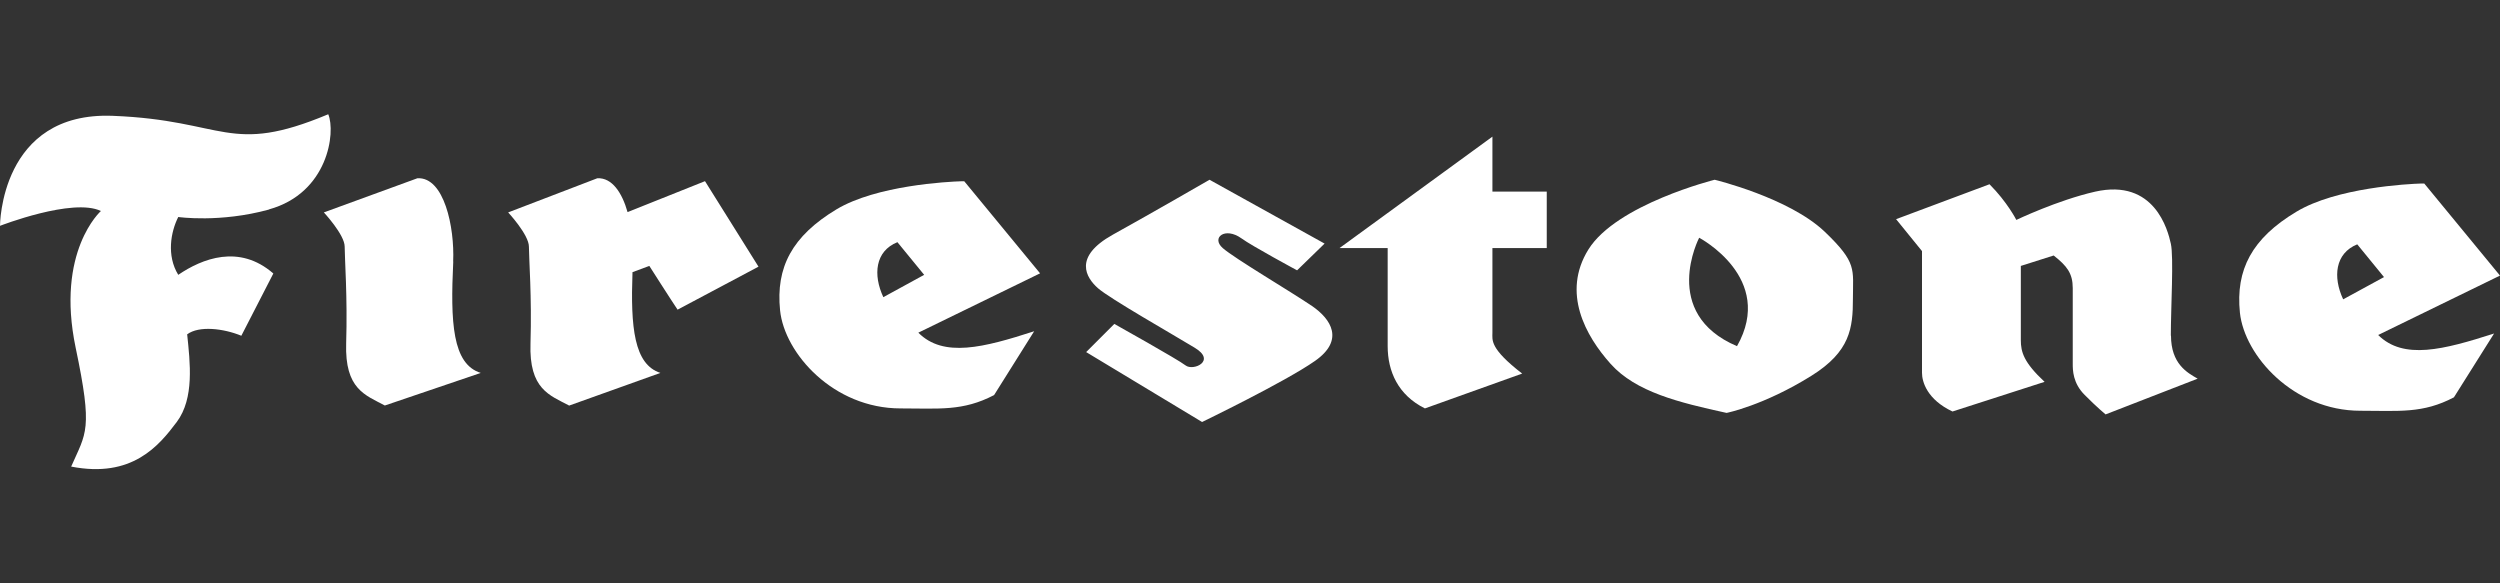
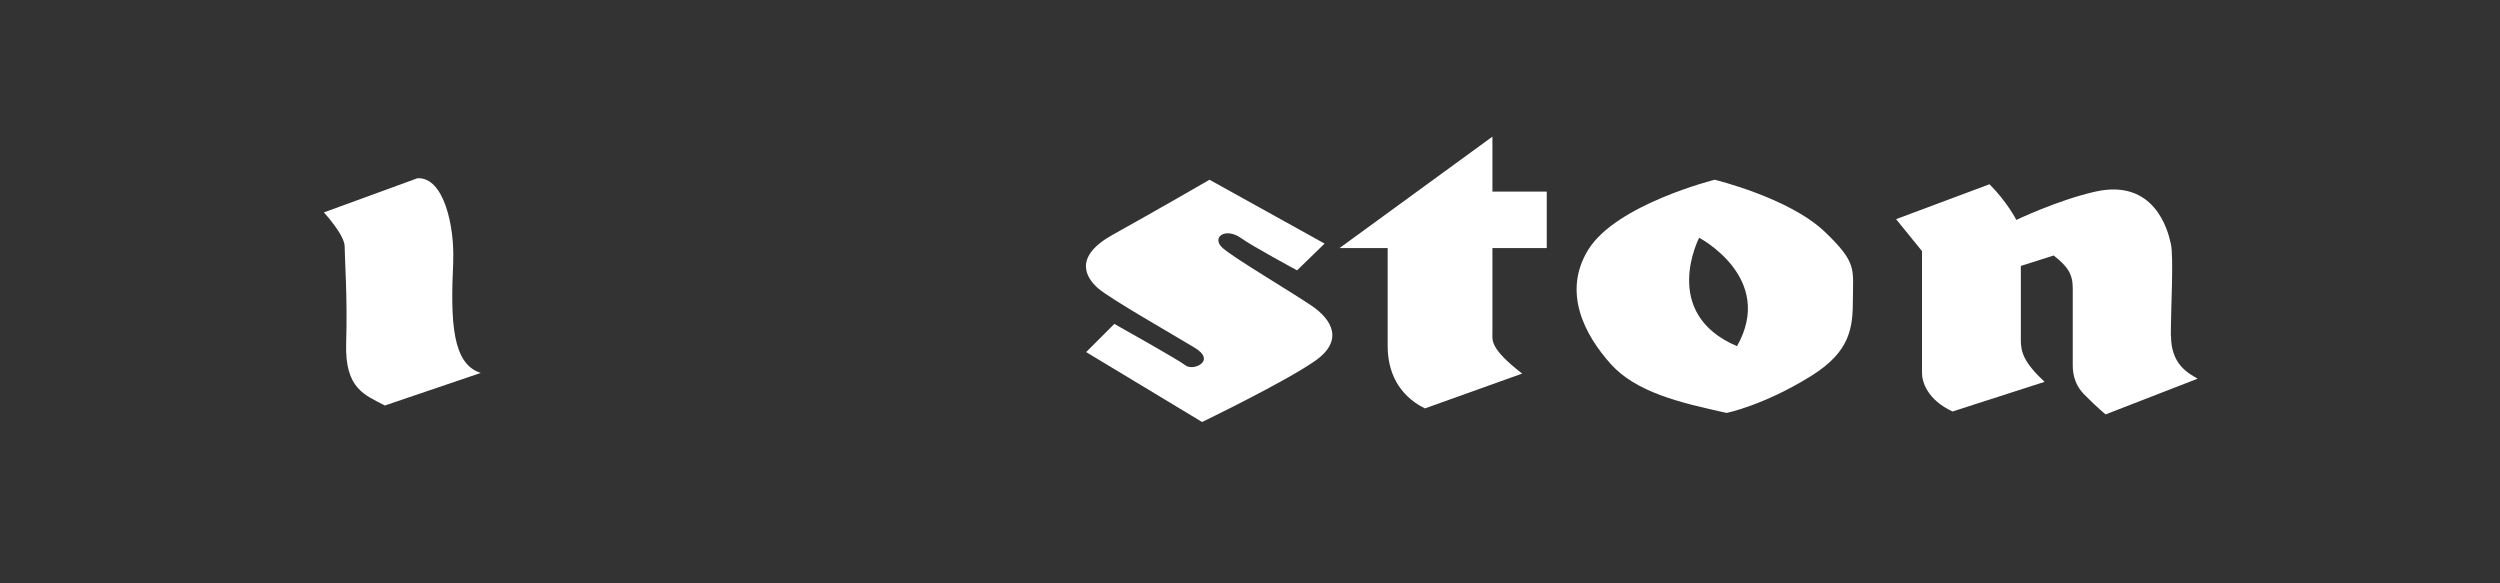
<svg xmlns="http://www.w3.org/2000/svg" id="Layer_1" viewBox="0 0 300 70">
  <rect x="0" y="0" width="300" height="70" fill="#333333" stroke="none" />
  <defs>
    <style>      .cls-1 {        fill: #fff;      }    </style>
  </defs>
-   <path class="cls-1" d="M32.27,25.13c7.12-1.97,8.03-9.27,7.12-11.42-11.94,5-12.29.72-25.85.19C0,13.36,0,27.1,0,27.1c0,0,8.73-3.4,12.11-1.78,0,0-5.45,4.83-3.03,16.41,2.09,9.94,1.26,10.16-.54,14.26,7.31,1.43,10.53-2.5,12.67-5.35,2.13-2.85,1.6-7.13,1.25-10.52,1.42-1.06,4.36-.71,6.5.17l3.84-7.47c-4.09-3.57-8.56-1.78-11.41.16-1.42-2.31-.9-5.16,0-6.94,0,0,4.99.72,10.87-.89Z" />
  <path class="cls-1" d="M54.38,31.38c.18-4.11-1.08-10.17-4.29-9.99l-11.23,4.1s2.5,2.68,2.5,4.1c0,1.43.35,6.07.18,11.6-.18,5.52,2.31,6.22,4.64,7.47l11.51-3.91c-3.41-1.06-3.65-6.07-3.3-13.37Z" />
-   <path class="cls-1" d="M75.31,25.46c-.66-2.33-1.86-4.16-3.63-4.07l-10.7,4.1s2.49,2.68,2.49,4.11.36,6.05.19,11.59c-.19,5.53,2.31,6.24,4.64,7.48l10.95-3.92c-3.17-1.02-3.59-5.48-3.35-12.09l2.02-.75s2.67,4.19,3.39,5.25l9.71-5.16-6.42-10.26-9.29,3.71Z" />
-   <path class="cls-1" d="M115.71,21.75s-.1,0-.3,0c-1.69.05-10.22.49-15.03,3.37-5.33,3.21-7.3,6.96-6.77,12.13.53,5.17,6.41,11.76,14.45,11.76,4.62,0,7.48.36,11.23-1.6l4.81-7.66c-6.06,1.96-10.88,3.21-13.9.17l14.61-7.12-9.1-11.05ZM106,35.66c-1.25-2.68-.99-5.52,1.69-6.6l3.21,3.92-4.9,2.68Z" />
-   <path class="cls-1" d="M285.38,40.2l14.62-7.13-9.09-11.05s-.11,0-.3,0c-1.68.05-10.22.49-15.03,3.38-5.35,3.2-7.32,6.96-6.79,12.13.55,5.16,6.43,11.76,14.45,11.76,4.63,0,7.49.36,11.23-1.61l4.82-7.66c-6.07,1.95-10.87,3.2-13.91.18ZM281.18,35.92c-1.25-2.67-.98-5.52,1.69-6.6l3.21,3.93-4.9,2.67Z" />
  <path class="cls-1" d="M157.44,36.72c-2.64-1.79-9.28-5.7-10.71-6.95-1.42-1.25.27-2.58,2.24-1.17,1.24.91,6.68,3.84,6.68,3.84l3.3-3.21-13.81-7.66s-6.78,3.92-11.6,6.59c-4.81,2.68-3.2,5.17-1.79,6.42,1.42,1.25,8.92,5.51,11.6,7.14,2.67,1.59-.17,2.84-1.08,2.13-.89-.7-8.55-4.98-8.55-4.98l-3.38,3.38,13.91,8.39s9.97-4.82,13.55-7.33c3.56-2.49,1.95-5.01-.36-6.59Z" />
  <path class="cls-1" d="M179.1,16.39l-18.36,13.38h5.78v11.76c0,3.04,1.25,5.88,4.47,7.48l11.67-4.18c-3.92-3.03-3.57-4.01-3.57-4.91v-10.15h6.52v-6.78h-6.52v-6.6Z" />
  <path class="cls-1" d="M218.96,27.8c-4.29-4.08-13.2-6.23-13.2-6.23,0,0-11.79,2.95-15.16,8.38-3.2,5.17-.35,10.34,2.68,13.72,3.03,3.38,8.2,4.63,13.91,5.88,0,0,4.46-.89,10.17-4.45,4.66-2.91,4.99-5.71,4.99-9.27s.53-4.28-3.39-8.03ZM208.44,41.54c-9.27-3.94-4.54-13.01-4.54-13.01,0,0,9.18,4.82,4.54,13.01Z" />
  <path class="cls-1" d="M260.5,40.29c0-3.38.36-9.45,0-11.05-.35-1.61-1.96-7.85-9.09-6.24-4.52,1.03-9.45,3.39-9.45,3.39,0,0-1.08-2.14-3.22-4.28l-11.21,4.19,3.11,3.83v14.61c0,1.08.62,3.21,3.66,4.64l11.05-3.56c-2.5-2.33-2.85-3.58-2.85-5v-8.91l3.94-1.25c1.59,1.25,2.29,2.14,2.29,3.91v9.1c0,.72,0,2.31,1.44,3.73,1.43,1.45,2.5,2.33,2.5,2.33l11.05-4.29c-1.25-.71-3.2-1.78-3.2-5.17Z" />
</svg>